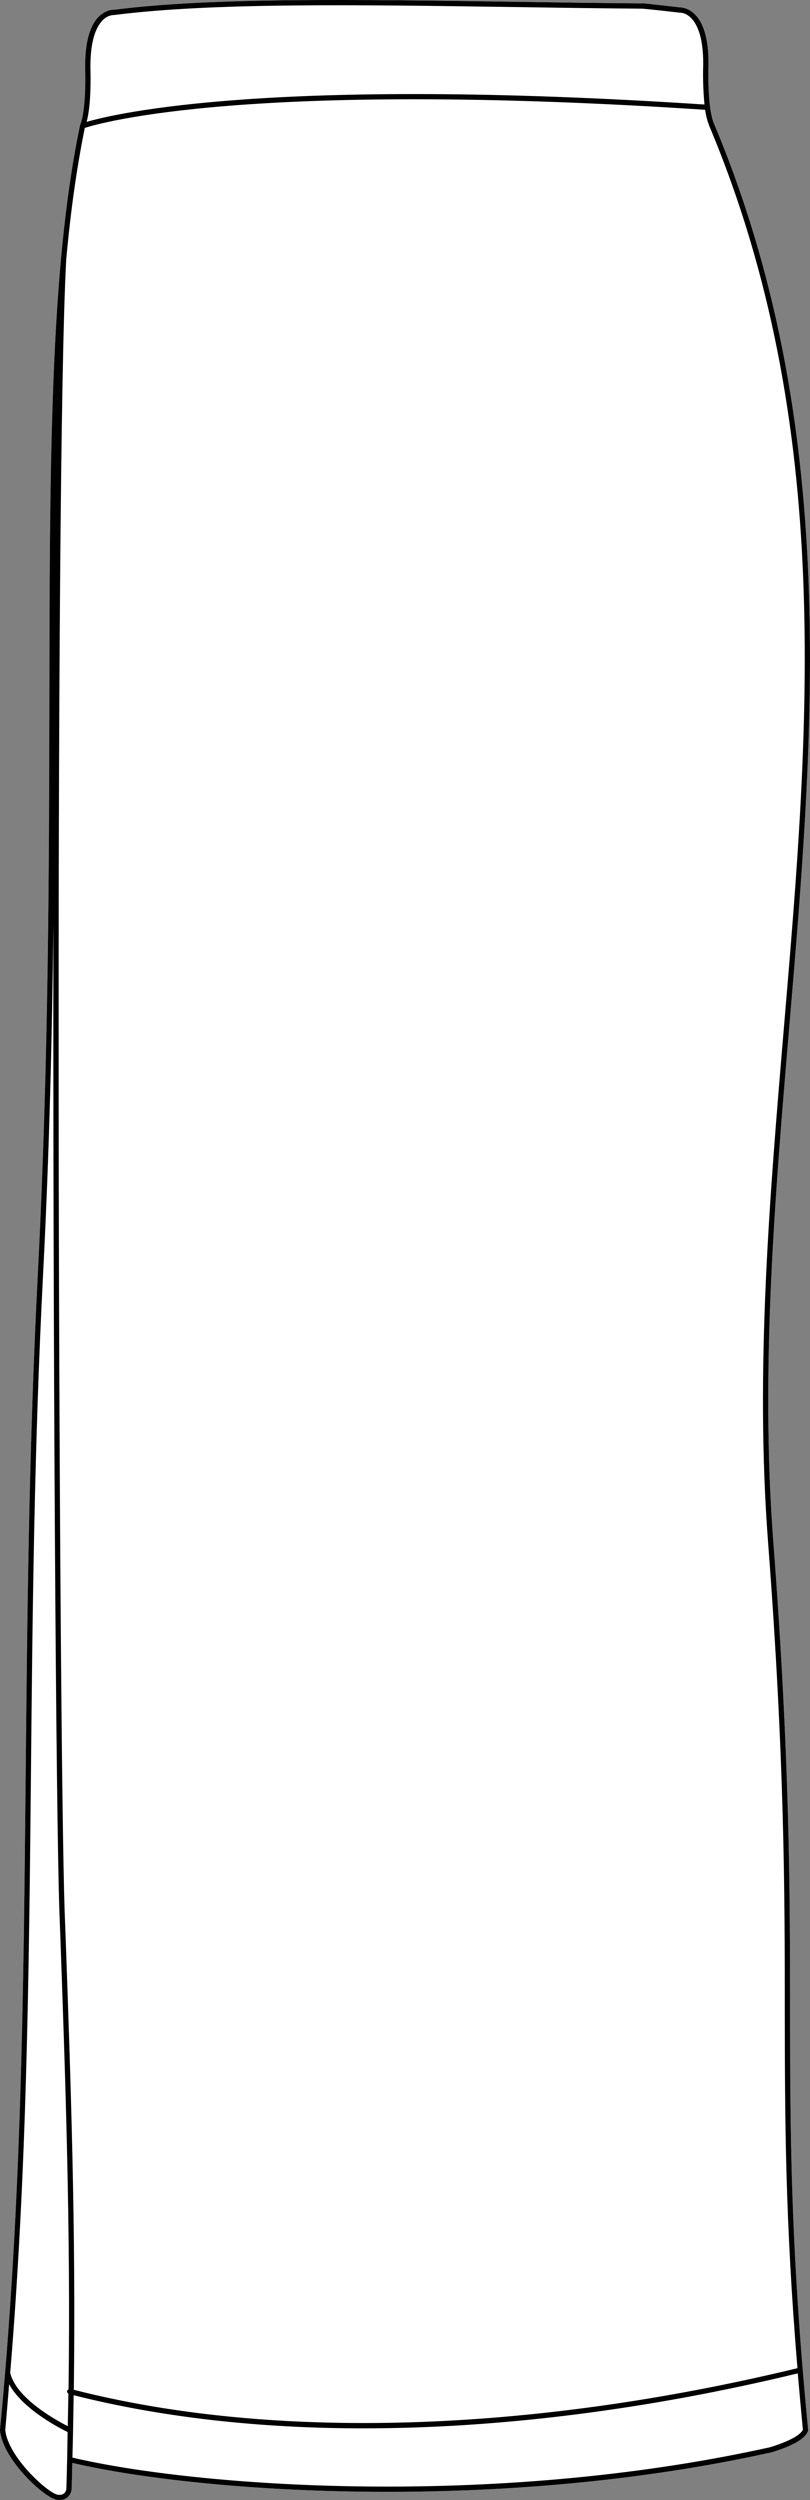
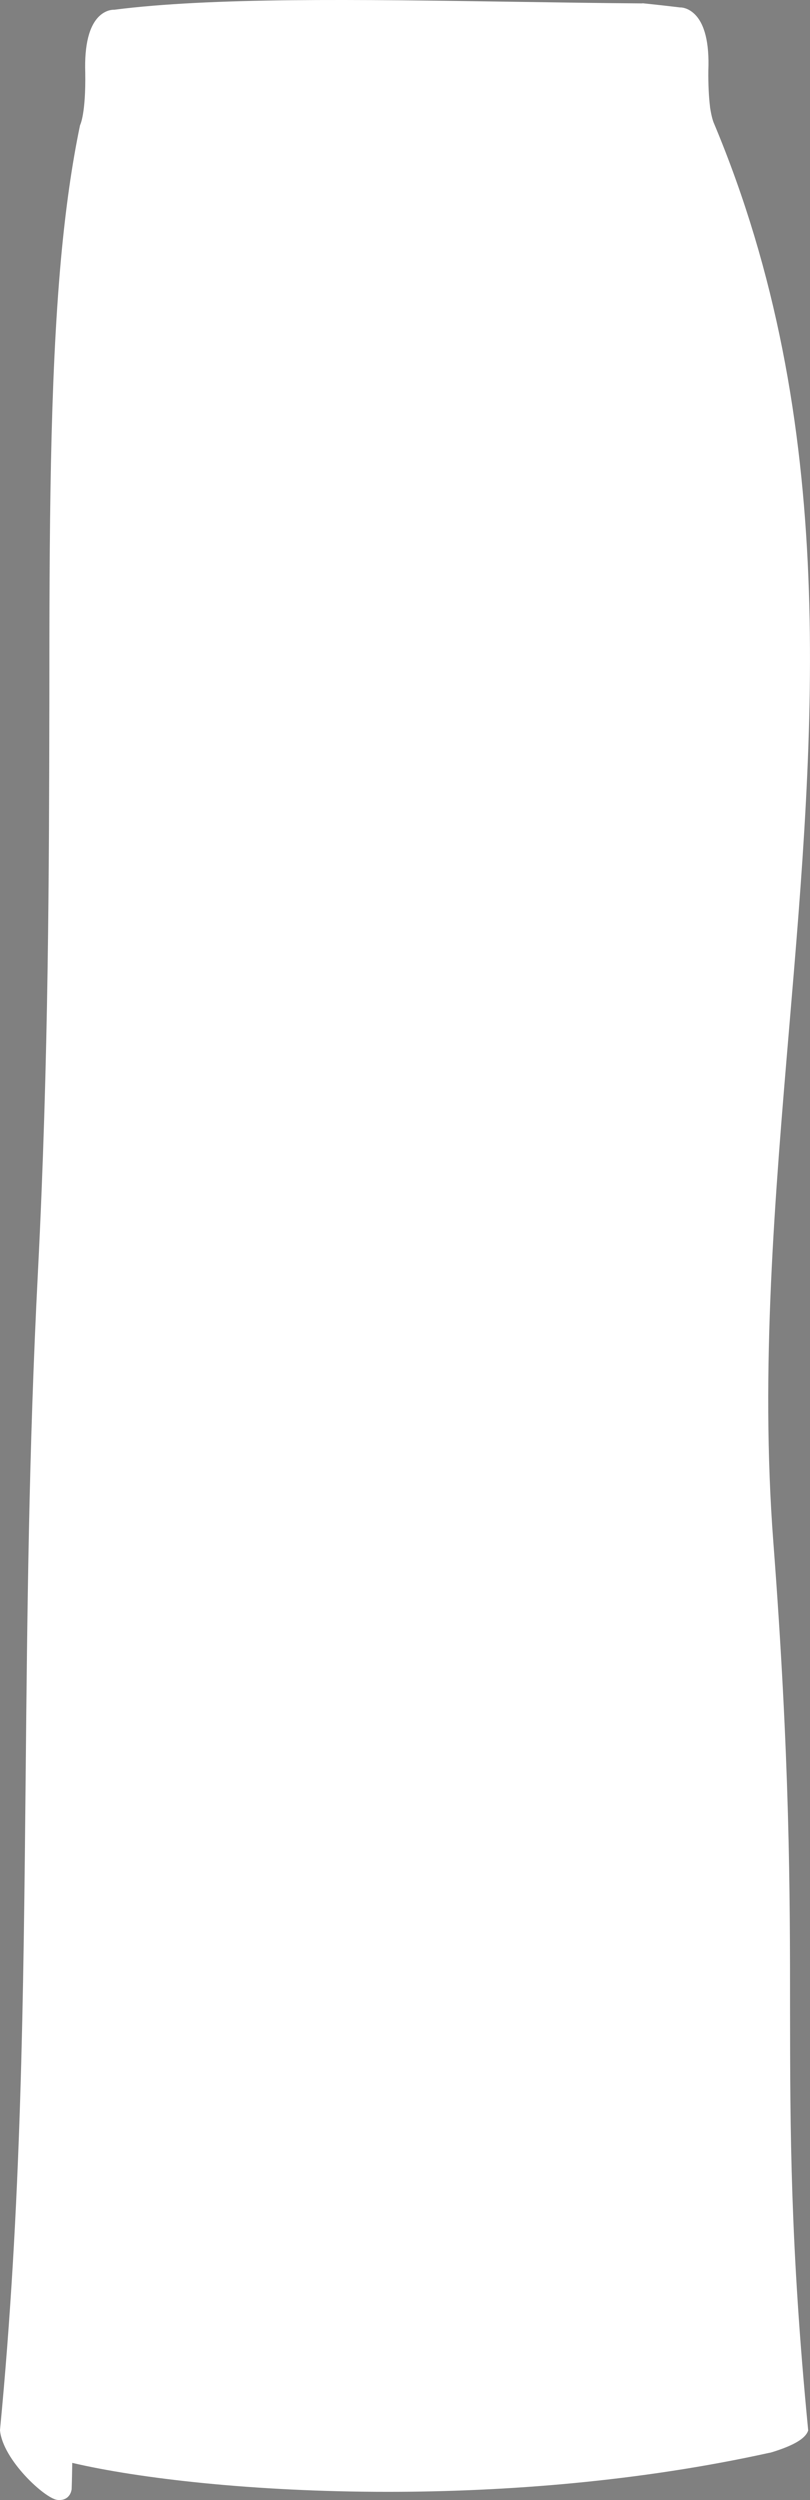
<svg xmlns="http://www.w3.org/2000/svg" id="Layer_2" viewBox="0 0 52.35 161.45">
  <rect x="0" y="0" width="52.35" height="161.45" fill="#808080" stroke="none" />
  <defs>
    <style>.cls-1{fill:#fff;}</style>
  </defs>
  <g id="Layer_1-2">
    <path class="cls-1" d="M51.01,66.31c-.92,10.88-1.88,22.13-1.03,33.27,1.07,14.05,1.08,22.62,1.08,30.19.01,7.81.01,15.19,1.17,27.15.01.02,0,.05-.01.07-.18.5-.95.95-2.36,1.38h-.01s-.02.01-.03.01c-.03.01-.06.02-.1.02-8.39,1.85-17.03,2.52-24.66,2.52-8.71,0-16.12-.87-20.39-1.87-.01.57-.02,1.14-.04,1.71-.01.04-.04.33-.29.53-.14.11-.31.16-.51.16-.04,0-.09,0-.13-.01-.81-.1-3.52-2.59-3.7-4.49v-.02h0c1.39-14.44,1.52-28,1.66-42.35.1-10.31.2-20.96.79-32.41.7-13.73.72-26.05.74-36.91,0-11.03.03-20.55.75-28.52.3-3.27.7-6.09,1.23-8.64,0-.01.01-.01.01-.02s0-.02.01-.03c0-.01.36-.72.32-3.35-.06-1.8.25-3.03.91-3.66.47-.44.93-.41.96-.41C13.63-.17,22.87-.04,33.56.12c2.59.04,5.26.08,7.95.1.01,0,.01-.01.02-.01.87.09,1.68.18,2.42.27,0,0,.46-.03.93.42.66.63.97,1.86.9,3.65-.01.91.03,1.71.11,2.36v.02h0c.11.72.23.97.23.98h0c8.19,19.48,6.51,39.27,4.89,58.4Z" />
-     <path d="M49.98,99.58c-.85-11.14.11-22.39,1.03-33.27,1.62-19.13,3.3-38.92-4.89-58.39h0s-.12-.27-.23-.98h0v-.03c-.08-.65-.12-1.45-.11-2.36.07-1.79-.24-3.02-.9-3.65-.47-.45-.94-.42-.93-.42-.74-.09-1.55-.18-2.42-.27-.01,0-.01.01-.02.01-2.69-.02-5.36-.06-7.95-.1C22.87-.04,13.63-.17,7.38.63c-.03,0-.49-.03-.96.41-.66.63-.97,1.86-.91,3.66.04,2.63-.32,3.34-.32,3.35-.01,0-.01.02-.01.03s-.01.01-.01.02c-.53,2.55-.93,5.37-1.23,8.64-.72,7.97-.74,17.49-.75,28.52-.02,10.86-.04,23.18-.74,36.91-.59,11.45-.69,22.1-.79,32.41-.14,14.35-.27,27.91-1.66,42.34h0v.03c.18,1.9,2.89,4.39,3.7,4.49.04.01.09.01.13.01.2,0,.37-.05.51-.16.25-.2.28-.49.29-.53.02-.57.03-1.14.04-1.71,4.27,1,11.68,1.87,20.39,1.87,7.63,0,16.27-.67,24.66-2.52.04,0,.07-.01.1-.02,0,0,.02-.01.03-.01h.01c1.41-.43,2.18-.88,2.36-1.38.01-.02.02-.05.01-.07-1.16-11.96-1.16-19.34-1.17-27.15,0-7.57-.01-16.14-1.08-30.19ZM5.85,4.69c-.07-2.1.4-3,.8-3.4.32-.31.64-.32.72-.32h.01C13.65.17,22.88.3,33.55.46c2.6.04,5.27.08,7.96.1h.02c.85.08,1.65.17,2.41.26.02,0,.36-.02.71.33.4.39.87,1.3.79,3.39-.01.85.03,1.58.09,2.21-27.95-1.83-38.07.58-39.93,1.12.12-.45.28-1.38.25-3.18ZM4.34,158.84c-.02.63-.03,1.27-.05,1.89-.01.08-.08.44-.55.38-.61-.08-3.22-2.42-3.4-4.18.09-.99.17-1.97.25-2.96.89,1.64,3.35,2.88,3.78,3.09-.01.59-.02,1.18-.03,1.78ZM4.43,154.3s-.08.05-.09.1c-.02.07.02.14.08.18-.01.69-.03,1.4-.04,2.1-.73-.37-3.33-1.79-3.72-3.44h0c1.08-13.07,1.21-25.54,1.34-38.66.1-10.3.2-20.95.79-32.4.41-8,.58-15.5.66-22.53-.03,26.86.16,57.05.39,63.84l.06,1.57c.33,9.31.67,18.89.53,29.24ZM51.89,156.91c-.1.22-.53.64-2.12,1.13-18,3.99-37.13,2.54-45.09.67.04-1.36.06-2.7.08-4.03,5.62,1.42,11.94,2.14,18.72,2.14,8.77,0,18.31-1.19,28.08-3.55.1,1.17.21,2.37.33,3.64ZM51.52,152.94c-17.32,4.18-33.91,4.67-46.75,1.39.14-10.36-.2-19.96-.53-29.28l-.06-1.57c-.4-11.68-.67-92.6.1-106.72.29-3.2.69-5.98,1.2-8.5.97-.31,10.53-3.11,40.09-1.17.1.62.21.88.24.95v.02c8.16,19.38,6.48,39.13,4.86,58.22-.92,10.9-1.88,22.16-1.03,33.32,1.07,14.04,1.08,22.61,1.08,30.17.01,6.91.01,13.48.82,23.17h-.02Z" />
  </g>
</svg>